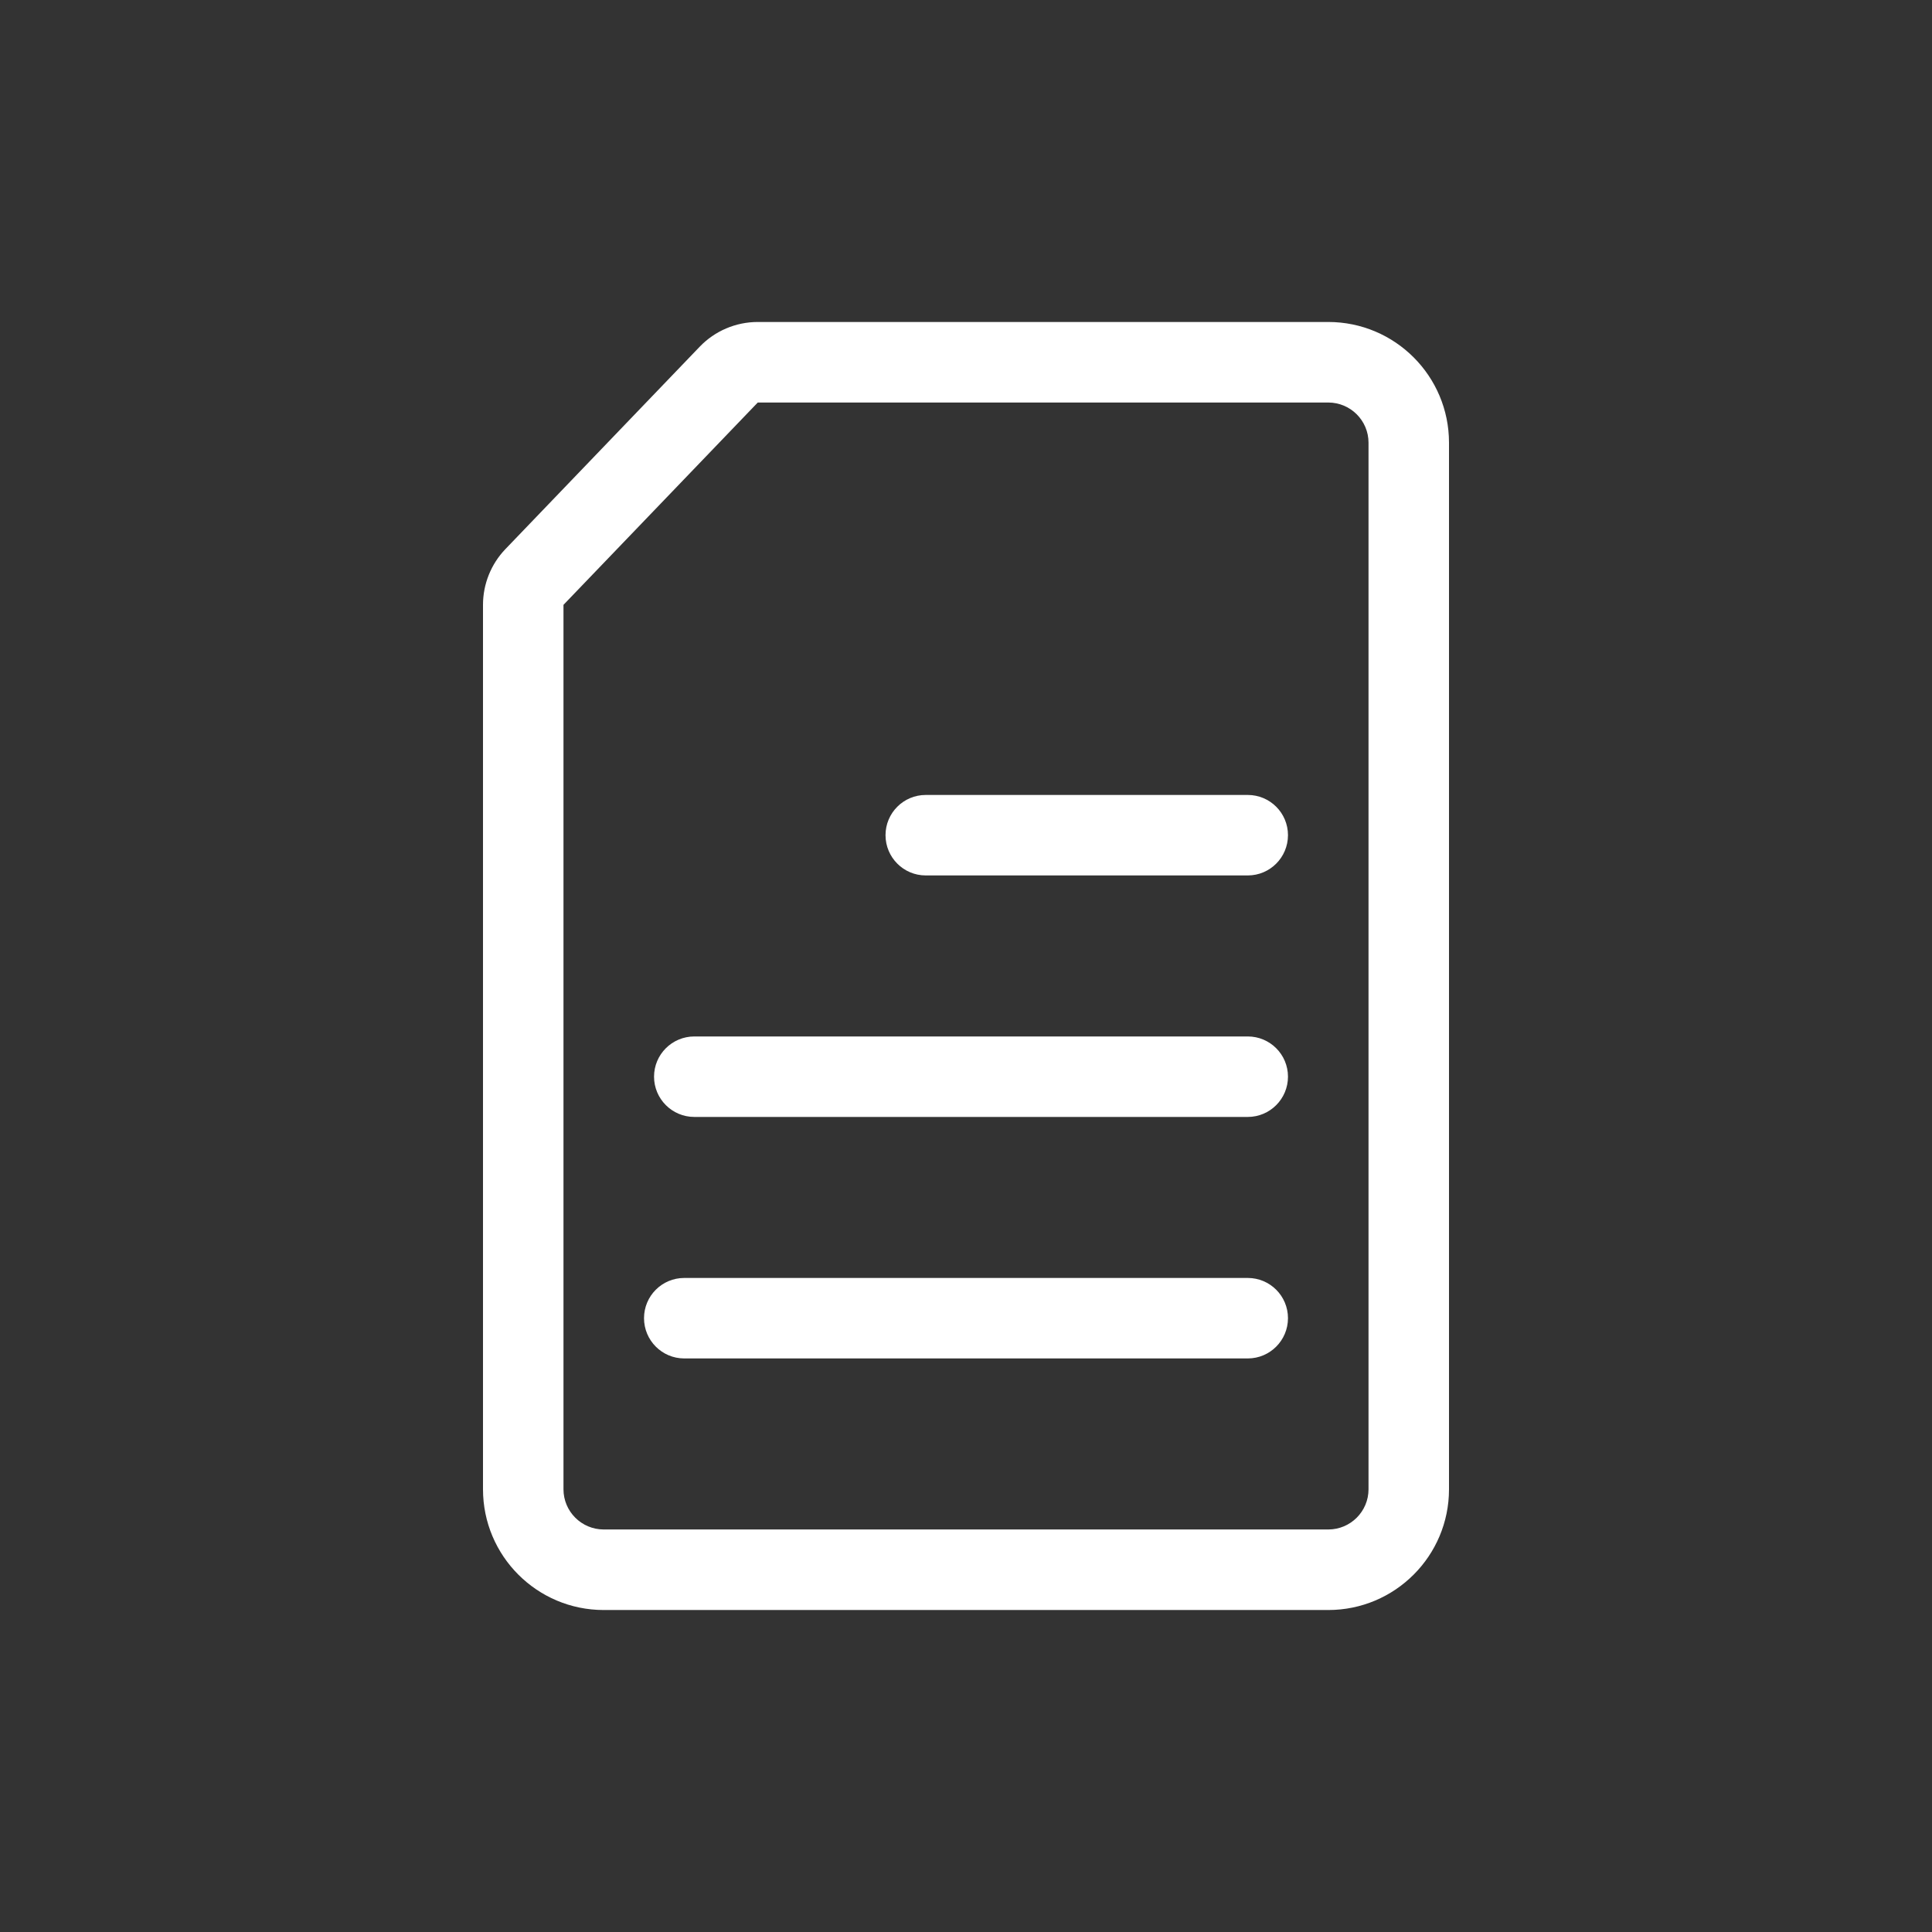
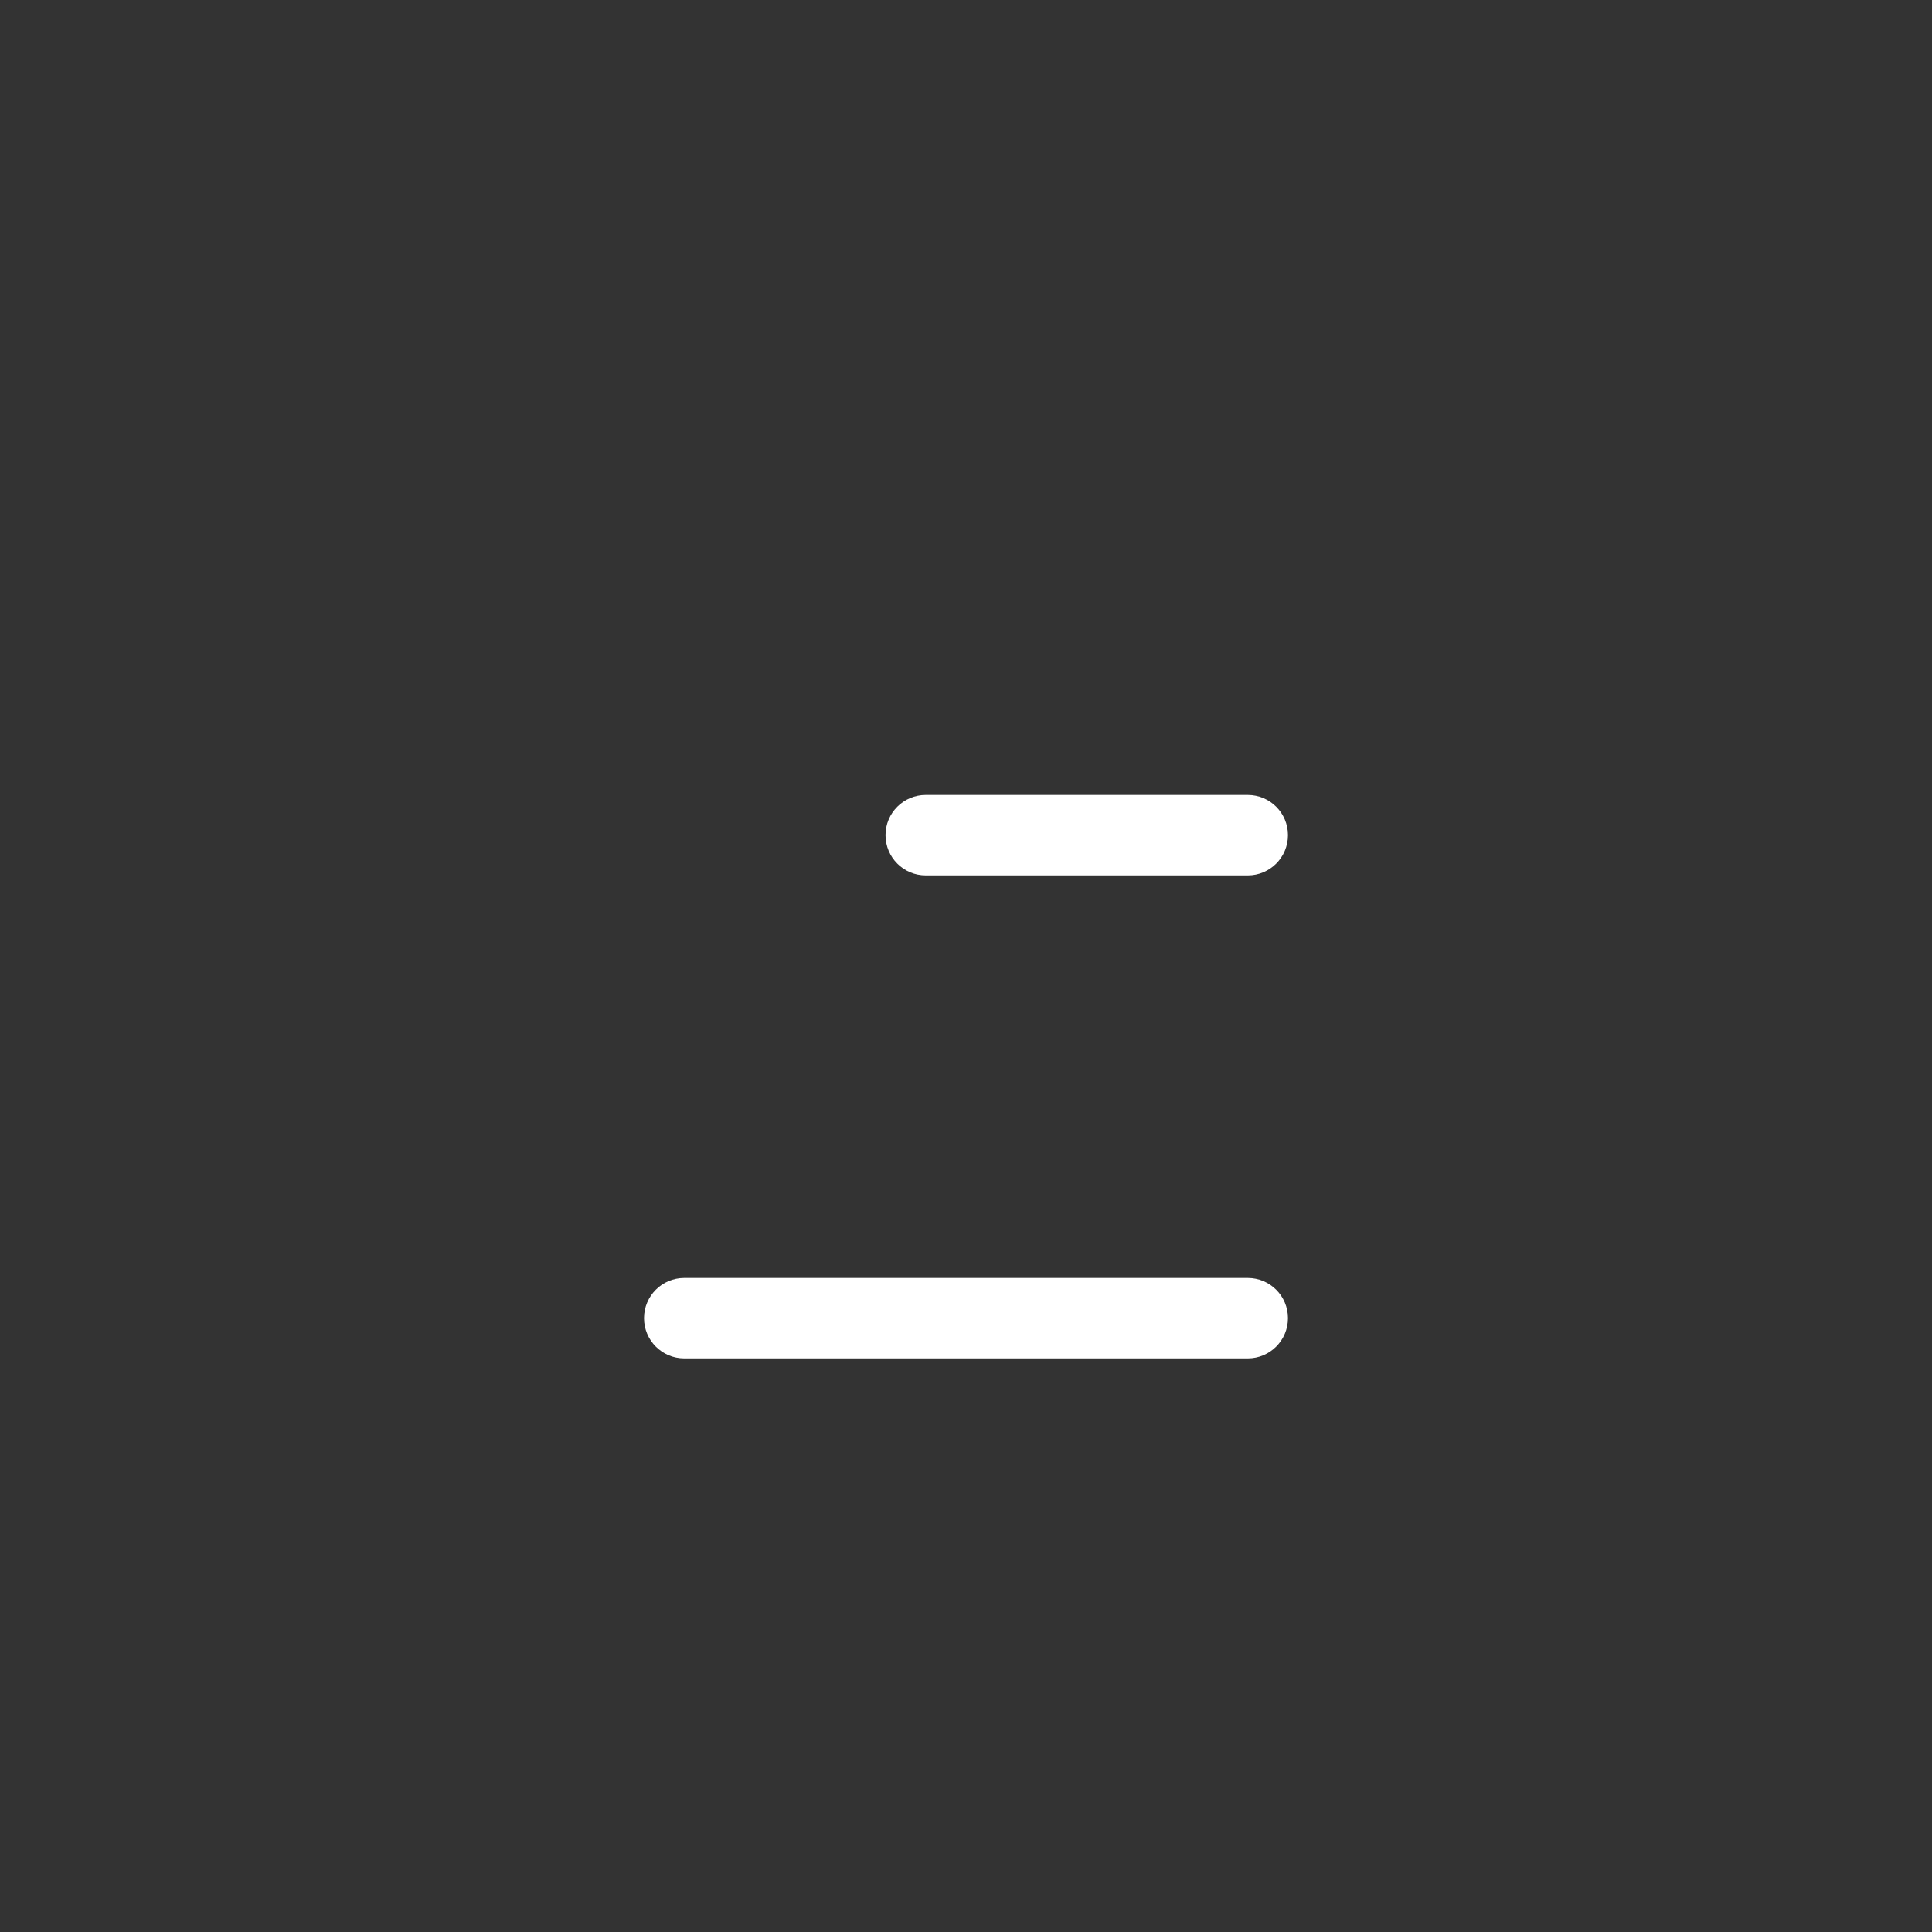
<svg xmlns="http://www.w3.org/2000/svg" width="32" height="32" viewBox="0 0 32 32" fill="none">
  <rect x="0" y="0" width="32" height="32" fill="#333333" stroke="none" />
  <path d="M11.333 21.167C10.965 21.167 10.667 21.465 10.667 21.833C10.667 22.201 10.965 22.5 11.333 22.5H20.667C21.035 22.5 21.333 22.201 21.333 21.833C21.333 21.465 21.035 21.167 20.667 21.167H11.333Z" fill="#FFFFFF" />
-   <path d="M10.833 17.833C10.833 17.465 11.132 17.167 11.5 17.167H20.667C21.035 17.167 21.333 17.465 21.333 17.833C21.333 18.201 21.035 18.5 20.667 18.5H11.5C11.132 18.5 10.833 18.201 10.833 17.833Z" fill="#FFFFFF" />
  <path d="M15.333 13.167C14.965 13.167 14.667 13.465 14.667 13.833C14.667 14.201 14.965 14.5 15.333 14.5H20.667C21.035 14.5 21.333 14.201 21.333 13.833C21.333 13.465 21.035 13.167 20.667 13.167H15.333Z" fill="#FFFFFF" />
-   <path fill-rule="evenodd" clip-rule="evenodd" d="M12.551 5.333C12.188 5.333 11.84 5.481 11.589 5.743L8.371 9.095C8.133 9.343 8 9.674 8 10.018V24.667C8 25.771 8.895 26.667 10 26.667H22C23.105 26.667 24 25.771 24 24.667V7.333C24 6.229 23.105 5.333 22 5.333H12.551ZM12.551 6.667H22C22.368 6.667 22.667 6.965 22.667 7.333V24.667C22.667 25.035 22.368 25.333 22 25.333H10C9.632 25.333 9.333 25.035 9.333 24.667V10.018L12.551 6.667Z" fill="#FFFFFF" />
</svg>